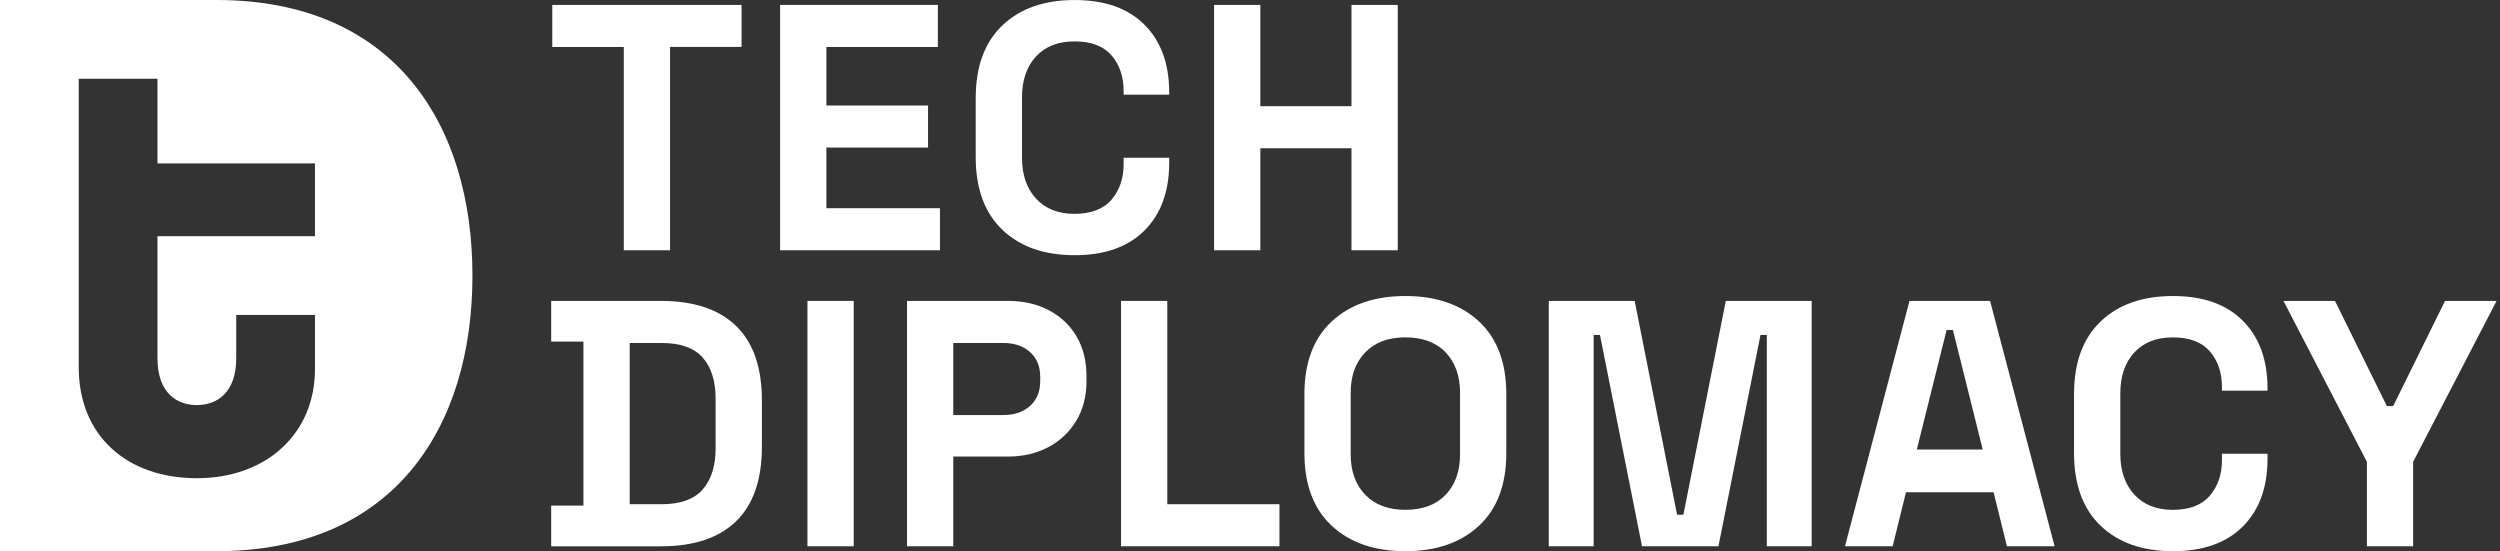
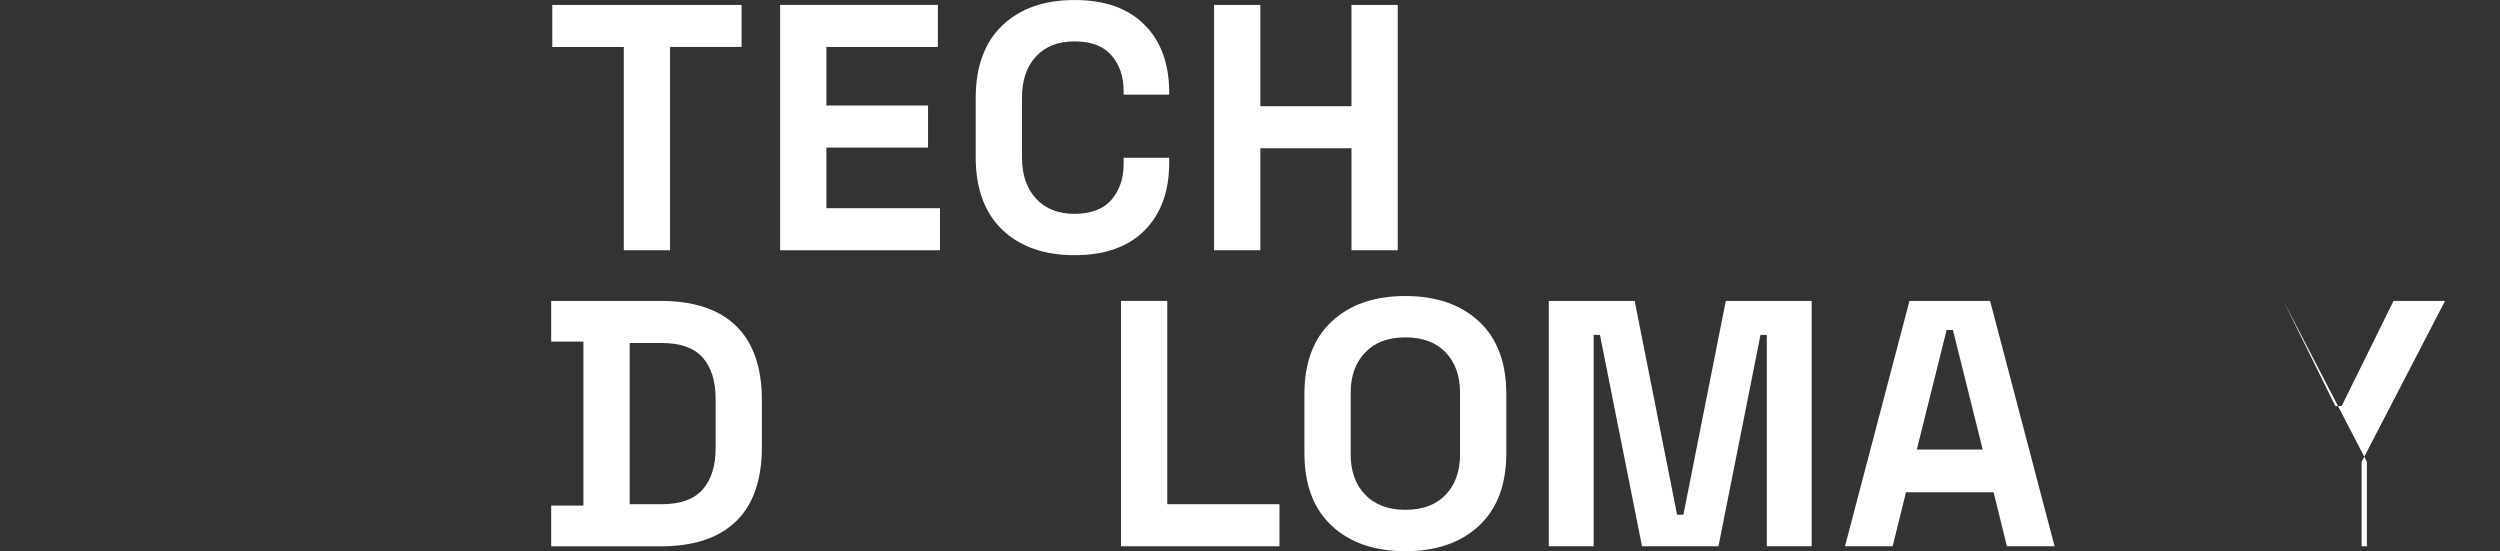
<svg xmlns="http://www.w3.org/2000/svg" id="Ebene_1" viewBox="0 0 1905 420">
  <rect x="0" y="0" width="1905" height="420" fill="#333333" stroke="none" />
  <defs>
    <style>.cls-1{fill:#fff;}</style>
  </defs>
  <path class="cls-1" d="m475.33,190.71V35.79h-54.49V3.74h144.23v32.05h-54.49v154.92h-35.26Z" />
  <path class="cls-1" d="m594.45,190.71V3.74h120.2v32.05h-84.94v44.61h77.46v32.05h-77.46v46.21h86.54v32.05h-121.8Z" />
  <path class="cls-1" d="m818.81,194.45c-23.15,0-41.49-6.45-55.02-19.36-13.53-12.91-20.3-31.38-20.3-55.42v-44.87c0-24.04,6.77-42.51,20.3-55.42,13.53-12.91,31.87-19.36,55.02-19.36s40.73,6.28,53.29,18.83c12.55,12.55,18.83,29.78,18.83,51.68v1.6h-34.72v-2.67c0-11.04-3.07-20.12-9.21-27.24-6.14-7.12-15.54-10.68-28.18-10.68s-22.26,3.83-29.38,11.48c-7.12,7.66-10.68,18.08-10.68,31.25v45.94c0,13,3.56,23.37,10.68,31.12,7.12,7.75,16.91,11.62,29.38,11.62s22.04-3.61,28.18-10.82c6.14-7.21,9.21-16.25,9.21-27.11v-4.81h34.72v3.74c0,21.9-6.28,39.13-18.83,51.68-12.55,12.55-30.32,18.83-53.29,18.83Z" />
  <path class="cls-1" d="m925.12,190.71V3.74h35.26v77.19h69.45V3.74h35.26v186.97h-35.26v-77.73h-69.45v77.73h-35.26Z" />
  <path class="cls-1" d="m420,416.26v-30.98h24.57v-125h-24.57v-30.98h83.64c25.11,0,44.21,6.37,57.29,19.1,13.09,12.73,19.63,31.65,19.63,56.76v35.26c0,25.11-6.54,44.03-19.63,56.76-13.09,12.73-32.19,19.1-57.29,19.1h-83.64Zm59.83-32.05h24.35c14.24,0,24.66-3.74,31.25-11.22,6.59-7.48,9.88-17.98,9.88-31.52v-37.39c0-13.71-3.3-24.26-9.88-31.65-6.59-7.39-17.01-11.08-31.25-11.08h-24.35v122.87Z" />
-   <path class="cls-1" d="m615.28,416.26v-186.97h35.26v186.97h-35.26Z" />
-   <path class="cls-1" d="m691.14,416.26v-186.97h76.92c11.75,0,22.12,2.36,31.12,7.08,8.99,4.72,16.03,11.35,21.1,19.9,5.07,8.55,7.61,18.7,7.61,30.45v3.74c0,11.58-2.63,21.68-7.88,30.32-5.25,8.64-12.38,15.32-21.37,20.03-8.99,4.72-19.19,7.08-30.58,7.08h-41.67v68.38h-35.26Zm35.26-100h38.2c8.37,0,15.13-2.31,20.3-6.94,5.16-4.63,7.75-10.95,7.75-18.96v-3.1c0-8.01-2.58-14.33-7.75-18.96-5.17-4.63-11.93-6.94-20.3-6.94h-38.2v54.91Z" />
  <path class="cls-1" d="m854.21,416.26v-186.97h35.26v154.92h85.47v32.05h-120.73Z" />
  <path class="cls-1" d="m1070.88,420c-23.5,0-42.2-6.45-56.09-19.36-13.89-12.91-20.83-31.38-20.83-55.42v-44.87c0-24.04,6.95-42.51,20.83-55.42,13.89-12.91,32.59-19.36,56.09-19.36s42.2,6.46,56.09,19.36c13.89,12.91,20.84,31.38,20.84,55.42v44.87c0,24.04-6.95,42.51-20.84,55.42-13.89,12.91-32.58,19.36-56.09,19.36Zm0-31.52c13.18,0,23.41-3.83,30.72-11.48,7.3-7.65,10.95-17.9,10.95-30.72v-47.01c0-12.82-3.65-23.06-10.95-30.72-7.3-7.65-17.54-11.48-30.72-11.48s-23.2,3.83-30.58,11.48c-7.39,7.66-11.08,17.9-11.08,30.72v47.01c0,12.82,3.69,23.06,11.08,30.72,7.39,7.66,17.58,11.48,30.58,11.48Z" />
  <path class="cls-1" d="m1180.17,416.26v-186.97h65.44l32.32,162.93h4.81l32.32-162.93h65.44v186.97h-34.19v-161.06h-4.81l-32.05,161.06h-58.23l-32.05-161.06h-4.81v161.06h-34.19Z" />
  <path class="cls-1" d="m1405.87,416.26l49.15-186.97h61.43l49.15,186.97h-36.32l-10.15-41.13h-66.78l-10.15,41.13h-36.32Zm54.75-73.72h50.21l-22.7-91.08h-4.81l-22.7,91.08Z" />
-   <path class="cls-1" d="m1655.73,420c-23.15,0-41.49-6.45-55.02-19.36-13.53-12.91-20.3-31.38-20.3-55.42v-44.87c0-24.04,6.77-42.51,20.3-55.42,13.53-12.91,31.87-19.36,55.02-19.36s40.73,6.28,53.29,18.83c12.55,12.55,18.83,29.78,18.83,51.68v1.6h-34.72v-2.67c0-11.04-3.07-20.12-9.21-27.24-6.14-7.12-15.54-10.68-28.18-10.68s-22.26,3.83-29.38,11.48c-7.12,7.66-10.68,18.08-10.68,31.25v45.94c0,13,3.56,23.37,10.68,31.12,7.12,7.75,16.91,11.62,29.38,11.62s22.04-3.61,28.18-10.82c6.14-7.21,9.21-16.25,9.21-27.11v-4.81h34.72v3.74c0,21.9-6.28,39.13-18.83,51.68-12.55,12.55-30.32,18.83-53.29,18.83Z" />
-   <path class="cls-1" d="m1803.57,416.26v-64.37l-63.57-122.6h39.26l39.53,80.13h4.81l39.53-80.13h39.26l-63.57,122.6v64.37h-35.26Z" />
-   <path class="cls-1" d="m165,0H0v420h165c135,0,195-94.02,195-210S300,0,165,0Zm75,180h-120v93c0,26.68,15,35.67,30,35.67s30-9.11,30-35.67v-33h60v41.43c0,48.64-36.66,82.97-90,82.97s-90-32.42-90-84.37V60h60v64.5h120v55.5Z" />
+   <path class="cls-1" d="m1803.57,416.26v-64.37l-63.57-122.6l39.53,80.13h4.81l39.53-80.13h39.26l-63.57,122.6v64.37h-35.26Z" />
</svg>